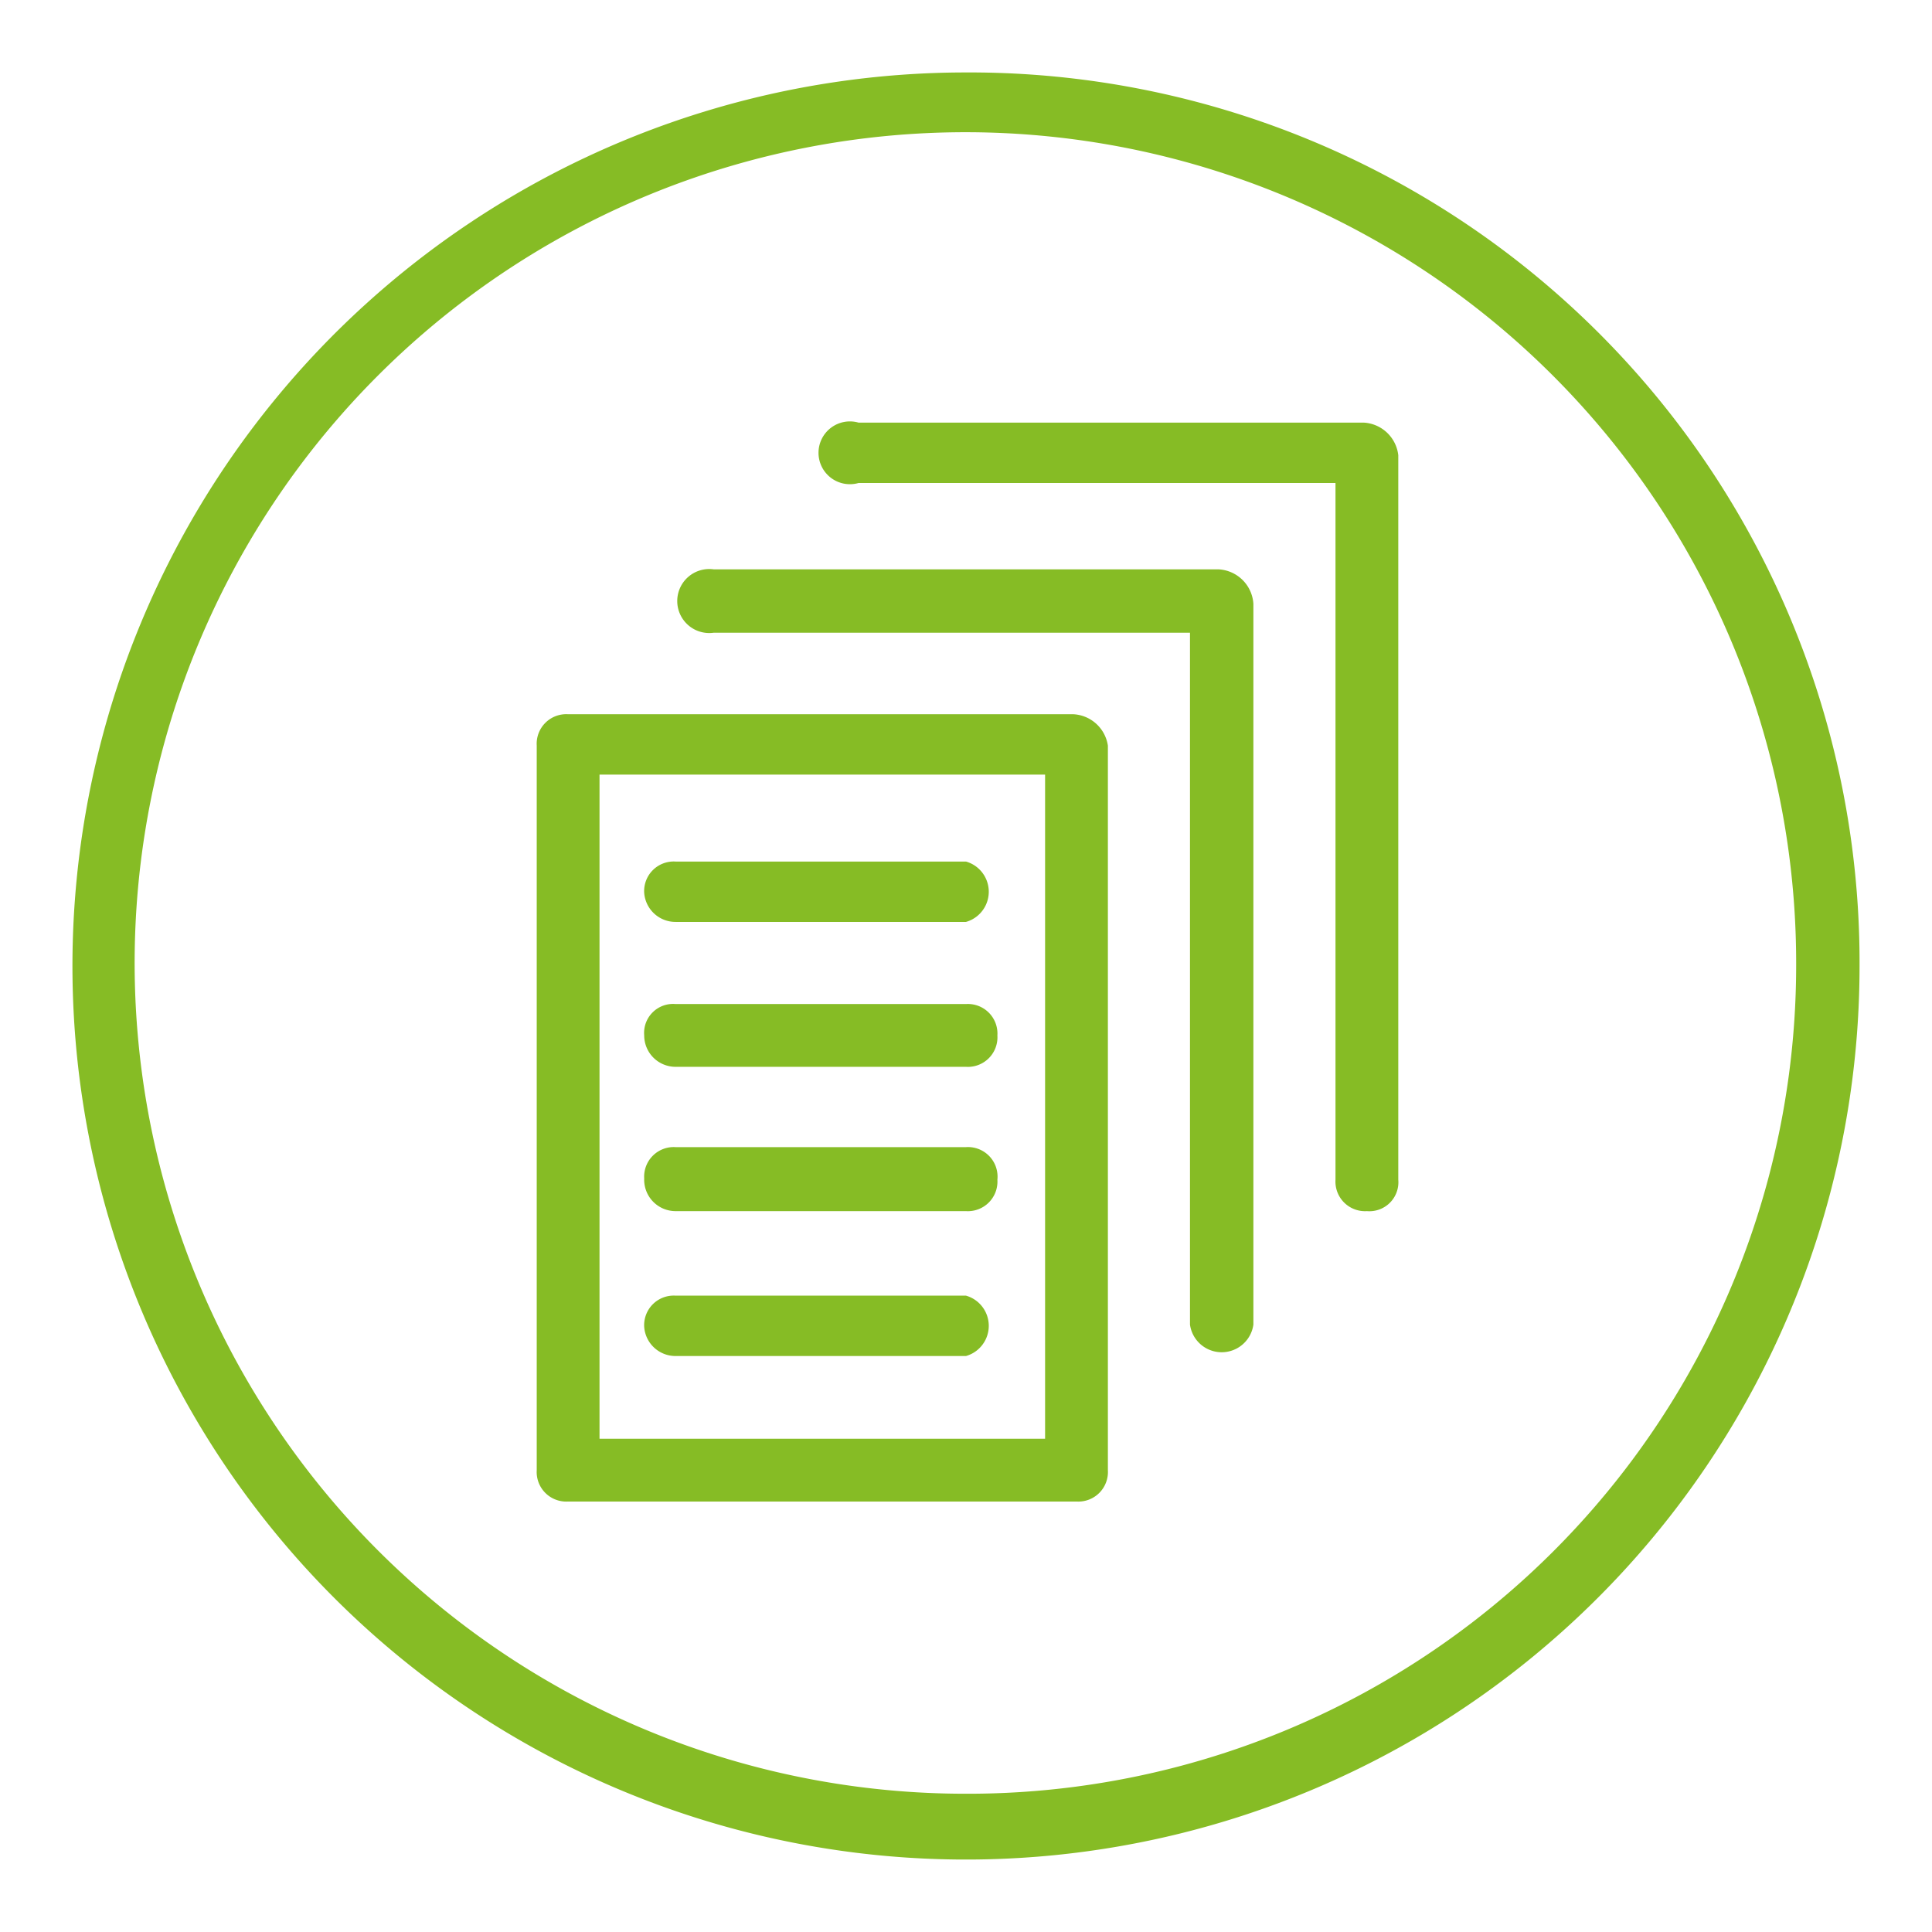
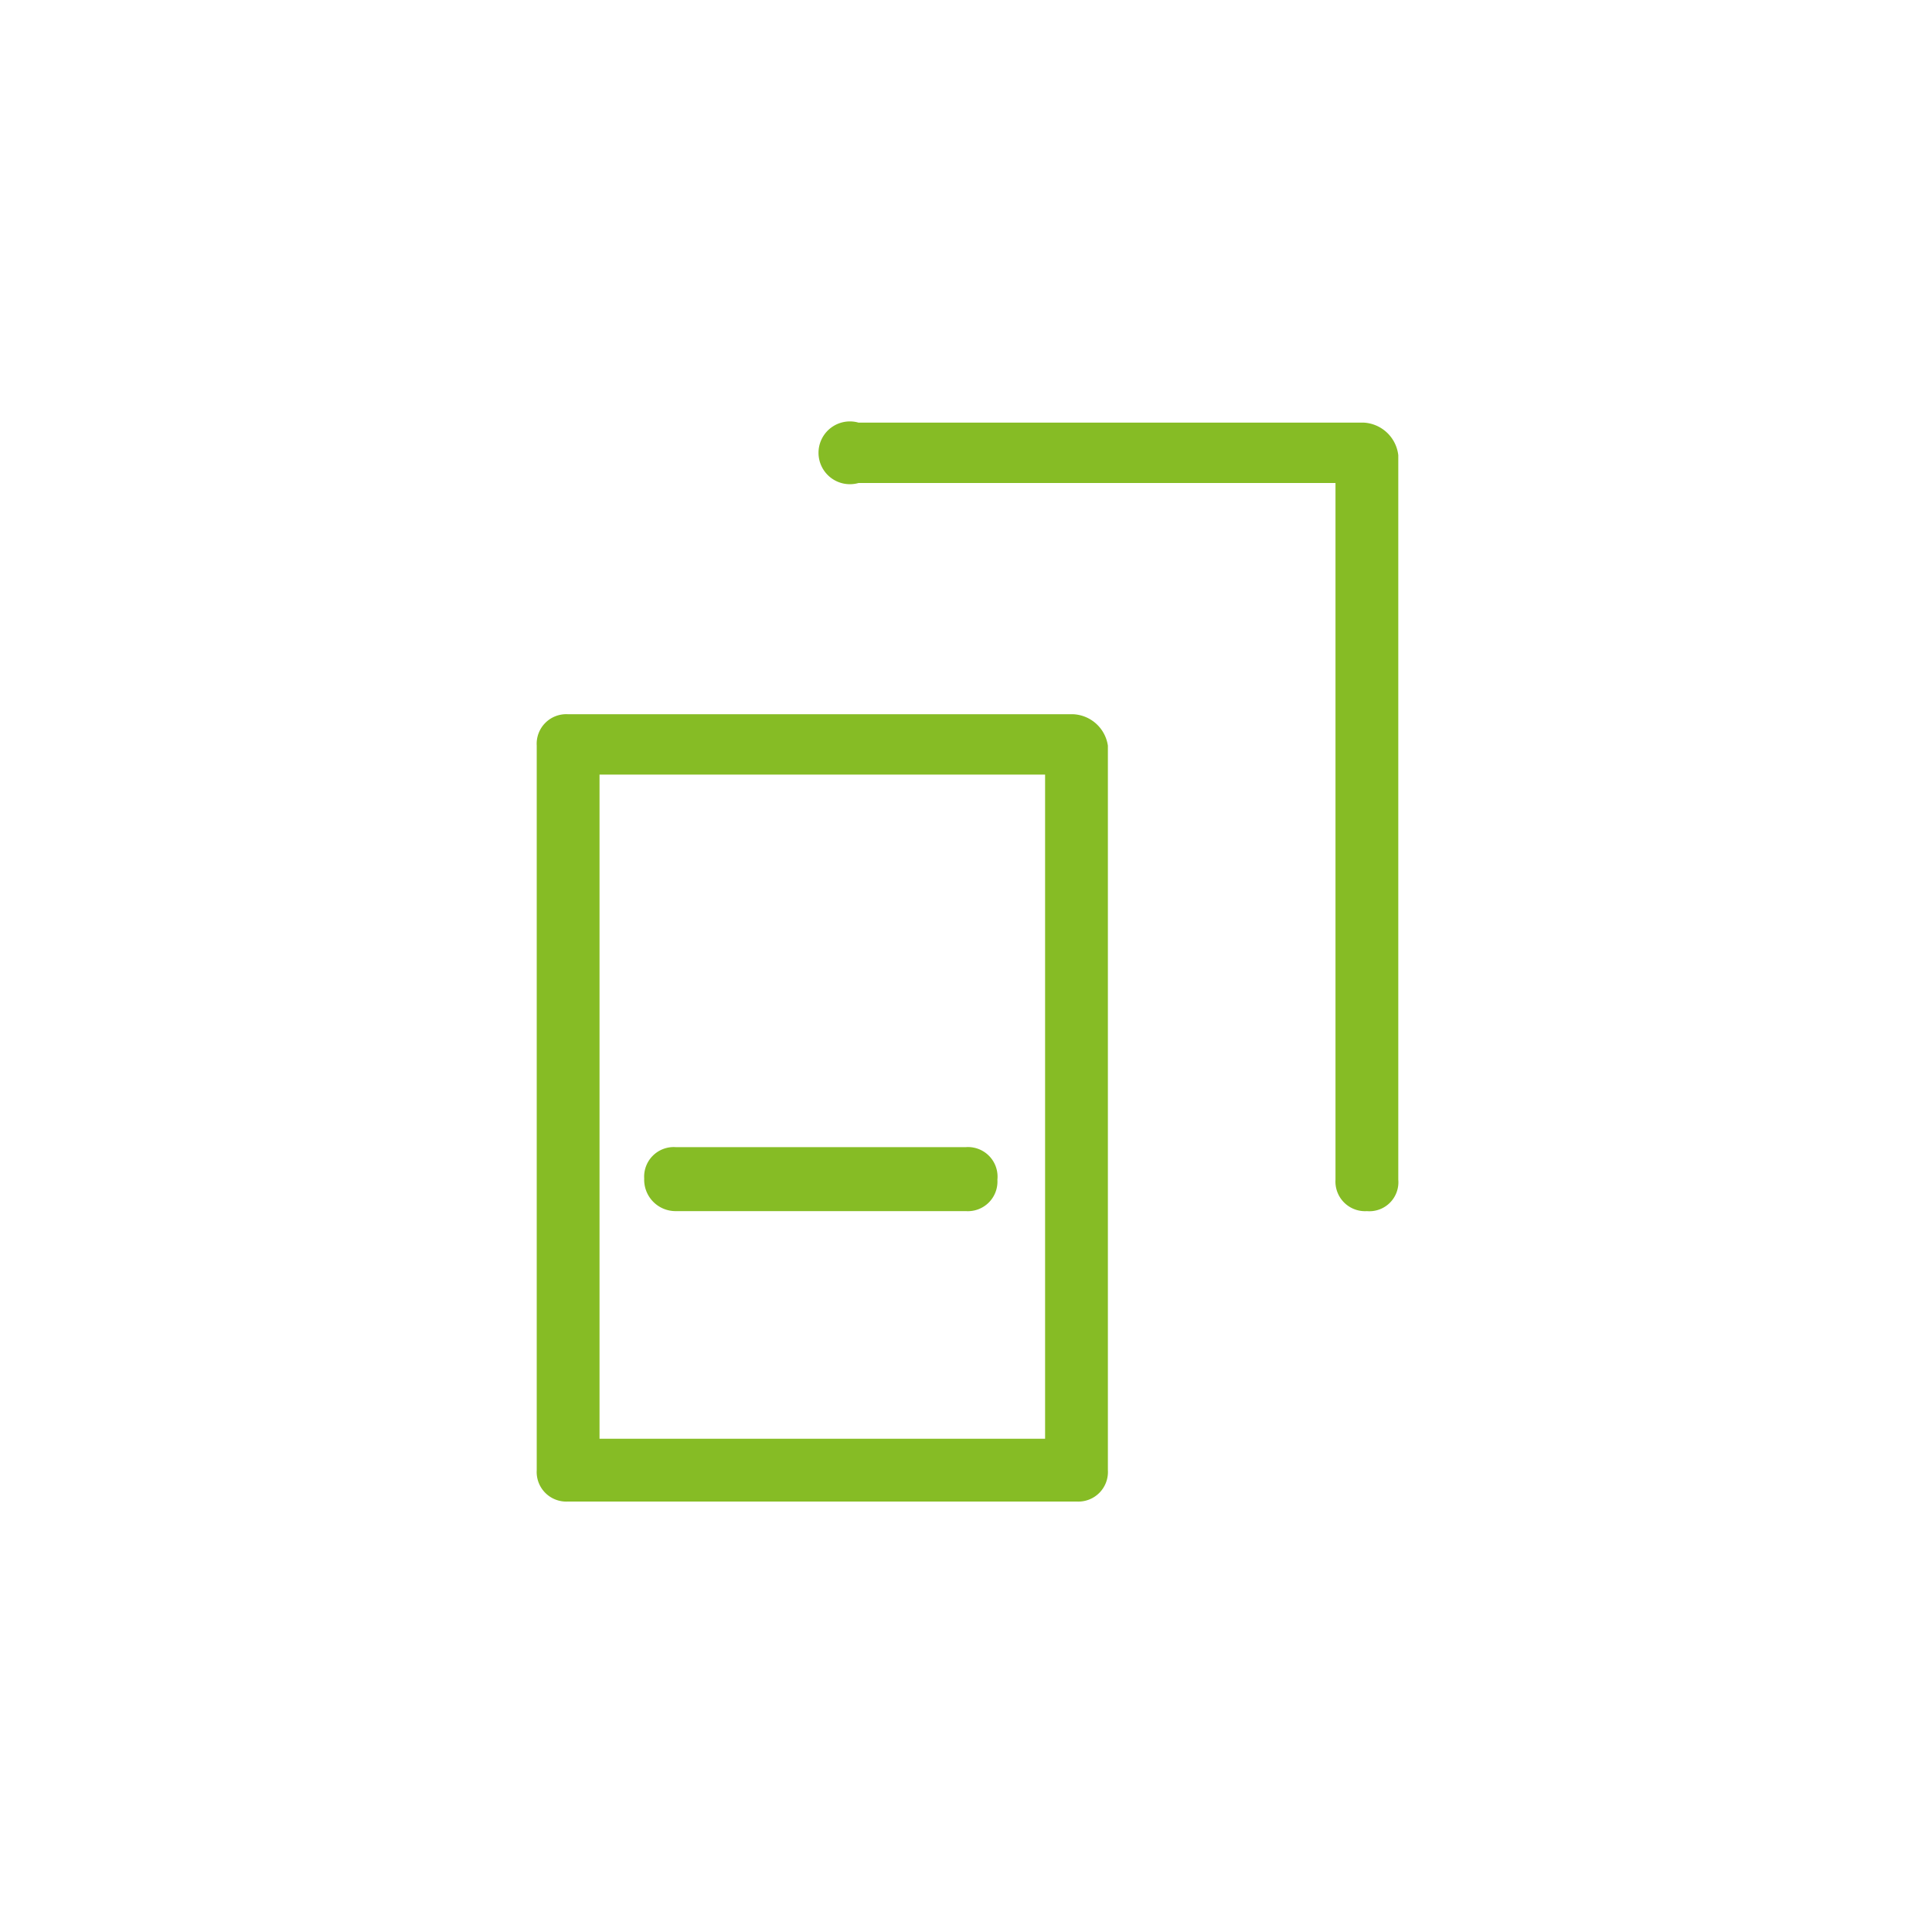
<svg xmlns="http://www.w3.org/2000/svg" viewBox="0 0 32 32">
  <defs>
    <style>.a{fill:#86bc25;}</style>
  </defs>
-   <path class="a" d="M16,1.2A14.8,14.8,0,1,0,30.8,16h0A14.74,14.74,0,0,0,16,1.2Zm0,28.51A13.76,13.76,0,1,1,29.75,16,13.72,13.72,0,0,1,16,29.71Z" />
  <path class="a" d="M17.78,11.83H9.41a.49.49,0,0,0-.52.52v12a.49.49,0,0,0,.52.52h8.42a.49.49,0,0,0,.52-.52v-12A.61.61,0,0,0,17.78,11.83Zm-.52,12H9.93v-11h7.38v11Z" />
-   <path class="a" d="M20.18,9.43H11.82a.53.53,0,1,0,0,1.05h7.89V21.94a.53.53,0,0,0,1.05,0V10A.61.61,0,0,0,20.18,9.43Z" />
  <path class="a" d="M22.59,7H14.22a.52.52,0,1,0,0,1h7.9V19.54a.49.49,0,0,0,.52.52.48.48,0,0,0,.52-.52v-12A.61.61,0,0,0,22.59,7Z" />
-   <path class="a" d="M11.19,22.46H16a.52.52,0,0,0,0-1H11.19a.49.49,0,0,0-.52.52A.52.52,0,0,0,11.19,22.46Z" />
  <path class="a" d="M11.19,20.06H16a.49.49,0,0,0,.52-.52A.49.49,0,0,0,16,19H11.19a.49.49,0,0,0-.52.52A.52.52,0,0,0,11.19,20.06Z" />
-   <path class="a" d="M11.19,17.67H16a.49.49,0,0,0,.52-.52.49.49,0,0,0-.52-.52H11.19a.48.48,0,0,0-.52.52A.52.52,0,0,0,11.19,17.67Z" />
-   <path class="a" d="M11.19,15.27H16a.52.52,0,0,0,0-1H11.19a.49.49,0,0,0-.52.52A.52.52,0,0,0,11.19,15.27Z" />
</svg>